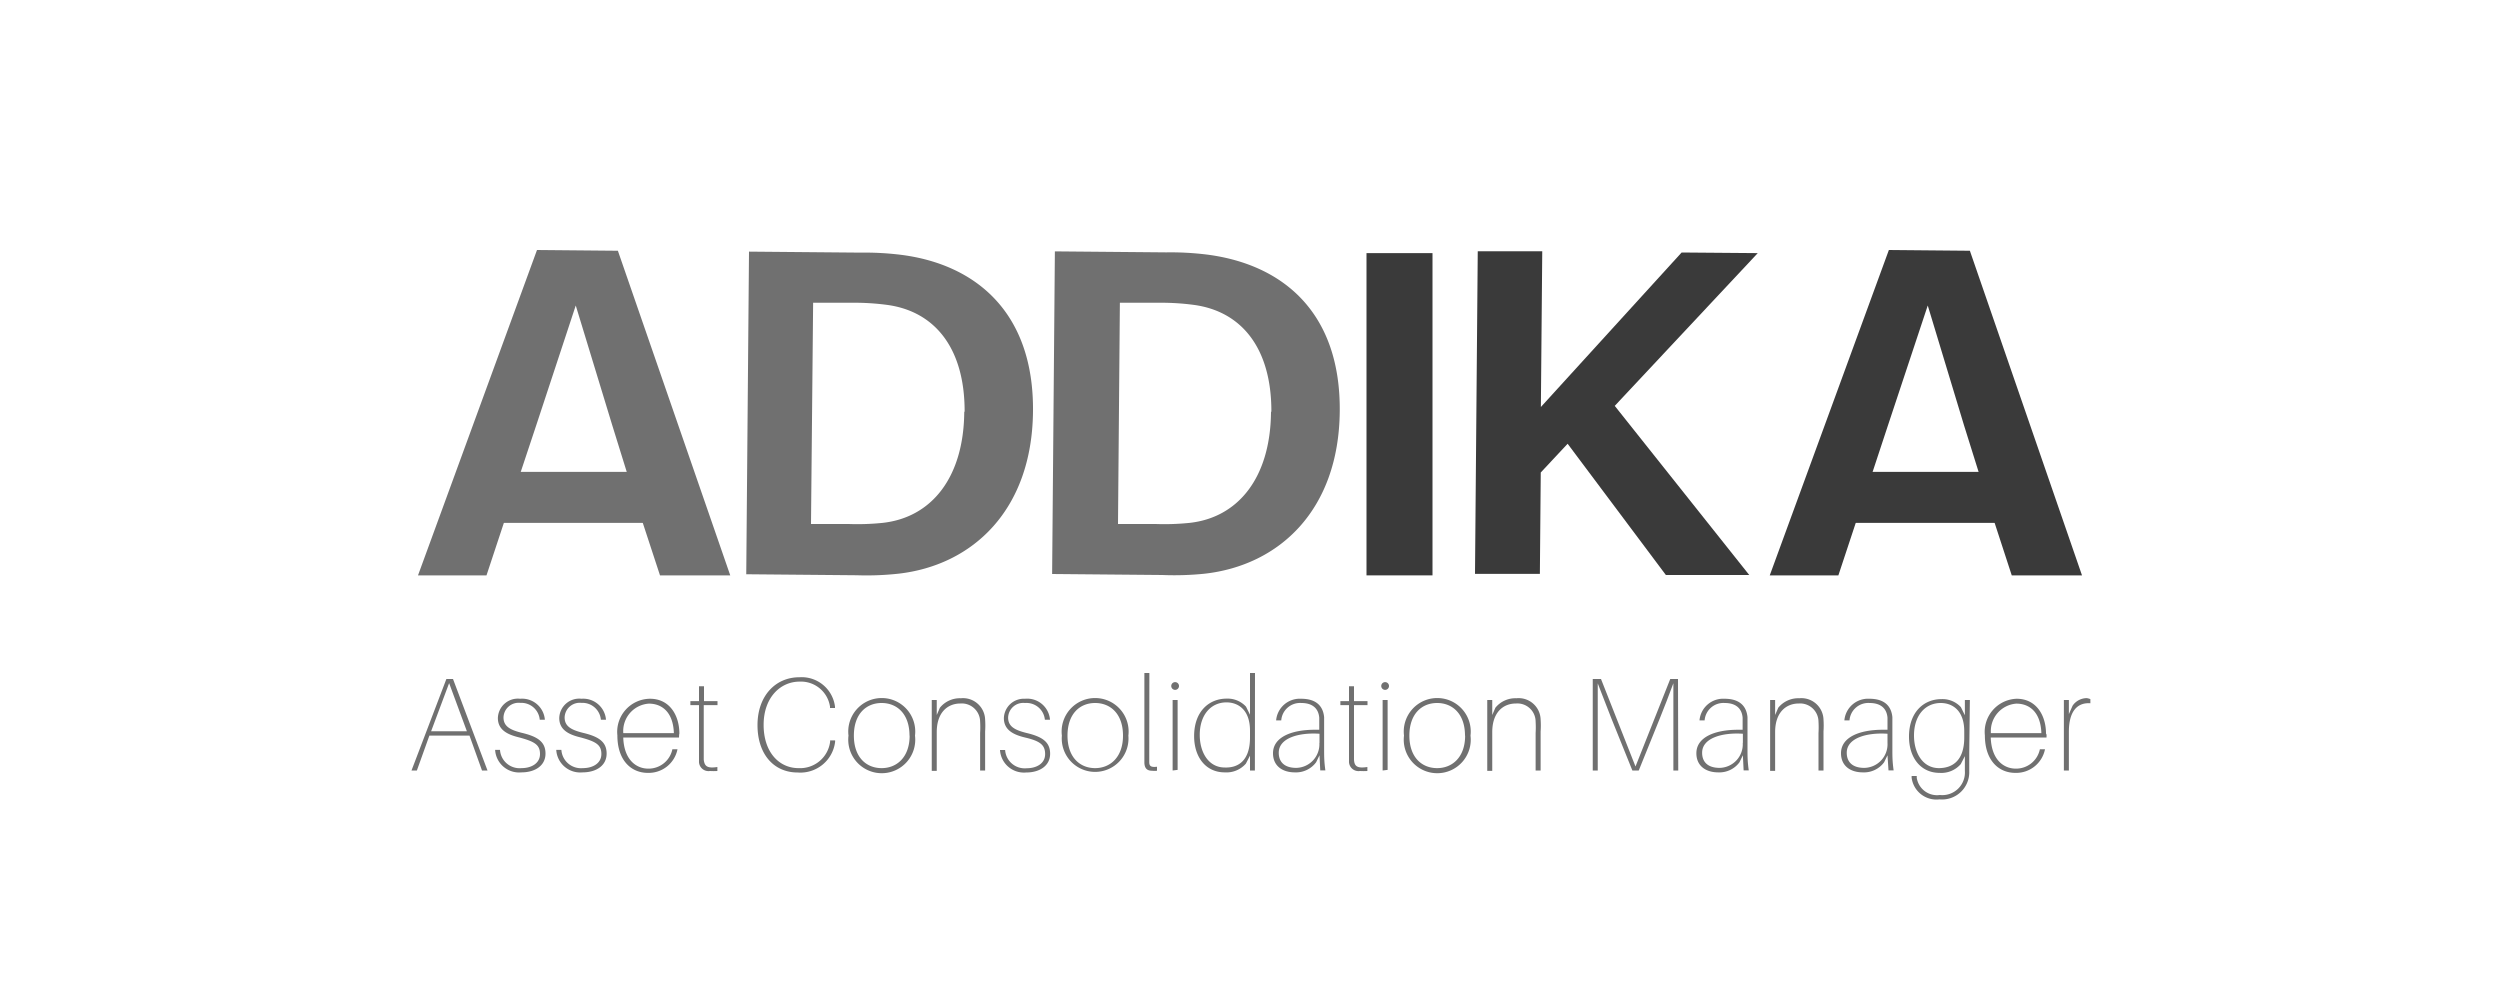
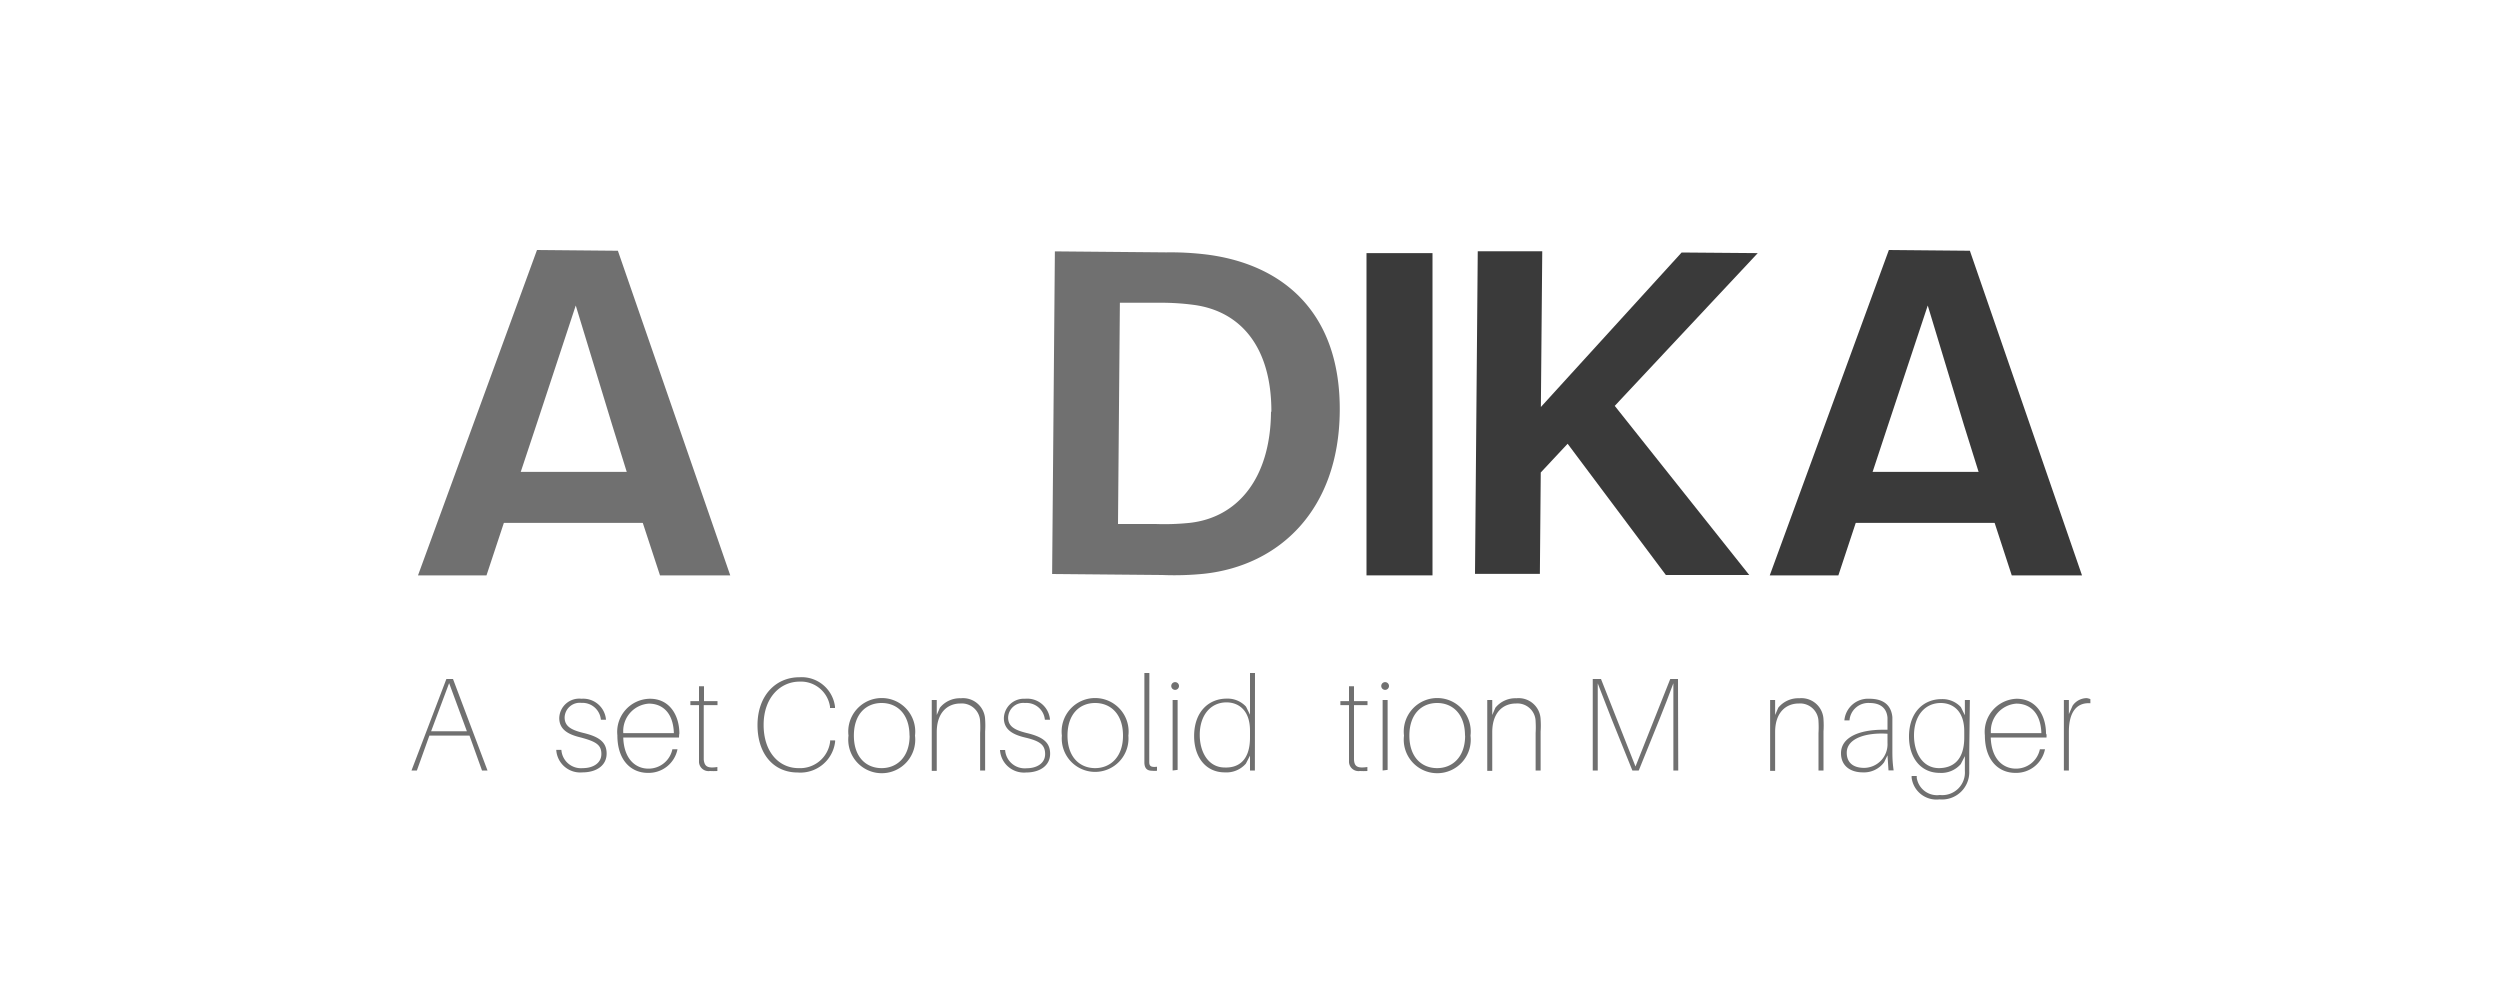
<svg xmlns="http://www.w3.org/2000/svg" id="Capa_1" data-name="Capa 1" viewBox="0 0 200 80">
  <defs>
    <style>.cls-1{fill:none;}.cls-2{fill:#707070;}.cls-3{fill:#3a3a3a;}</style>
  </defs>
  <title>logos-clients</title>
  <rect class="cls-1" width="200" height="80" />
  <rect class="cls-2" x="38.86" y="37.75" width="13.88" height="4.08" />
  <path class="cls-2" d="M107.18,32.9c-.07,7.89-4.82,12.34-10.85,13A23.67,23.67,0,0,1,93,46l-8.83-.08.22-25.81,8.91.08a23.68,23.68,0,0,1,3.29.18C102.64,21.16,107.25,25,107.18,32.9Zm-5.47,0c0-5.07-2.4-8-6.21-8.51a19.82,19.82,0,0,0-2.77-.17H89.59l-.15,17.7h3a19.9,19.9,0,0,0,2.73-.09c3.89-.43,6.46-3.62,6.51-8.85Z" />
-   <path class="cls-2" d="M82.64,32.9c-.07,7.89-4.82,12.34-10.81,13a23.67,23.67,0,0,1-3.3.12l-8.83-.08.22-25.81,8.91.08a23.68,23.68,0,0,1,3.29.18C78.07,21.16,82.71,25,82.64,32.9Zm-5.47,0c0-5.07-2.4-8-6.21-8.51a19.82,19.82,0,0,0-2.77-.17H65.05l-.17,17.7h3a19.9,19.9,0,0,0,2.73-.09c3.91-.43,6.48-3.62,6.53-8.85Z" />
  <path class="cls-3" d="M139.94,46,133.27,46l-7.86-10.5-2.15,2.3-.07,8.11H118l.22-25.81h5.16l-.11,12.46,11.26-12.36,6.09.05L129.18,32.47Z" />
  <rect class="cls-3" x="109.32" y="20.25" width="5.28" height="25.78" />
  <polygon class="cls-2" points="49.43 20.06 42.96 20 33.44 46.03 38.92 46.03 41.57 38.02 42.92 33.96 46.06 24.44 48.98 34.02 50.25 38.11 51.13 40.91 51.12 40.91 52.8 46.03 52.73 46.03 53.78 46.03 58.42 46.03 49.43 20.06" />
  <rect class="cls-3" x="146.6" y="37.75" width="13.88" height="4.08" />
  <polygon class="cls-3" points="157.59 20.06 151.11 20 141.58 46.03 147.07 46.03 149.72 38.02 151.06 33.96 154.22 24.44 157.12 34.02 158.4 38.11 159.27 40.91 159.27 40.91 160.94 46.03 160.87 46.03 161.93 46.03 166.56 46.03 157.59 20.06" />
  <path class="cls-2" d="M34.35,58.85l-1,2.79h-.43l2.79-7.32h.53L39,61.64h-.44l-1-2.79Zm3-.35-1.42-3.85L34.49,58.5Z" />
-   <path class="cls-2" d="M43.59,57.58h-.41a1.48,1.48,0,0,0-1.55-1.35,1.21,1.21,0,0,0-1.35,1.17c0,.73.58,1,1.44,1.22,1.28.3,1.92.72,1.92,1.67s-.82,1.5-1.93,1.5a1.92,1.92,0,0,1-2.1-1.8H40a1.57,1.57,0,0,0,1.72,1.46c.8,0,1.48-.39,1.48-1.13s-.44-1-1.68-1.33c-.91-.22-1.69-.59-1.69-1.55a1.6,1.6,0,0,1,1.78-1.54A1.83,1.83,0,0,1,43.59,57.58Z" />
  <path class="cls-2" d="M48.48,57.58h-.41a1.48,1.48,0,0,0-1.55-1.35,1.21,1.21,0,0,0-1.35,1.17c0,.73.58,1,1.44,1.22,1.28.3,1.92.72,1.92,1.67s-.82,1.5-1.93,1.5a1.92,1.92,0,0,1-2.1-1.8h.41a1.57,1.57,0,0,0,1.72,1.46c.8,0,1.48-.39,1.48-1.13s-.44-1-1.68-1.33c-.91-.22-1.69-.59-1.69-1.55a1.6,1.6,0,0,1,1.78-1.54A1.83,1.83,0,0,1,48.48,57.58Z" />
  <path class="cls-2" d="M54.32,59H49.86c.06,1.81,1.06,2.49,2,2.49a1.94,1.94,0,0,0,1.93-1.55h.41a2.35,2.35,0,0,1-2.37,1.89c-1.34,0-2.44-1-2.44-3A2.65,2.65,0,0,1,52,55.9c1.58,0,2.35,1.34,2.35,2.79C54.33,58.74,54.33,58.81,54.32,59Zm-4.46-.35h4.05c-.06-1.73-1-2.36-2-2.36A2.2,2.2,0,0,0,49.86,58.6Z" />
  <path class="cls-2" d="M57.39,61.36v.32a5.15,5.15,0,0,1-.59,0,.76.76,0,0,1-.88-.78c0-.23,0-.42,0-.74V56.41h-.69v-.32h.69V54.9h.4v1.19h1.08v.32H56.3v3.8c0,.28,0,.41,0,.56C56.36,61.32,56.6,61.48,57.39,61.36Z" />
  <path class="cls-2" d="M66.8,56.53v.11h-.4l0-.11a2.35,2.35,0,0,0-2.44-2c-1.52,0-2.87,1.26-2.87,3.46s1.25,3.46,2.79,3.46a2.42,2.42,0,0,0,2.53-2.11l0-.11h.4v.11a2.8,2.8,0,0,1-3,2.46c-1.9,0-3.21-1.46-3.21-3.79s1.43-3.83,3.35-3.83A2.69,2.69,0,0,1,66.8,56.53Z" />
  <path class="cls-2" d="M73.2,58.85a2.68,2.68,0,1,1-5.32,0,2.68,2.68,0,1,1,5.32,0Zm-.44,0c0-1.74-1-2.61-2.23-2.61s-2.22.87-2.22,2.61,1,2.6,2.22,2.6S72.77,60.57,72.77,58.85Z" />
  <path class="cls-2" d="M78.81,58.52v3.12h-.4v-3a7.71,7.71,0,0,0,0-.9,1.47,1.47,0,0,0-1.58-1.46c-1,0-1.89.69-1.89,2.29v3.1h-.4V56h.4v1.2l.25-.58a2.06,2.06,0,0,1,1.68-.76,1.77,1.77,0,0,1,1.94,1.7A7.15,7.15,0,0,1,78.81,58.52Z" />
  <path class="cls-2" d="M84,57.58h-.41A1.48,1.48,0,0,0,82,56.24a1.21,1.21,0,0,0-1.35,1.17c0,.73.58,1,1.44,1.22,1.28.3,1.92.72,1.92,1.67s-.82,1.5-1.93,1.5A1.92,1.92,0,0,1,80,60h.41a1.57,1.57,0,0,0,1.72,1.46c.81,0,1.48-.39,1.48-1.13S83.2,59.28,82,59c-.91-.22-1.69-.59-1.69-1.55A1.6,1.6,0,0,1,82,55.9,1.83,1.83,0,0,1,84,57.58Z" />
  <path class="cls-2" d="M90.27,58.85a2.67,2.67,0,1,1-5.32,0,2.68,2.68,0,1,1,5.32,0Zm-.43,0c0-1.74-1-2.61-2.23-2.61s-2.21.87-2.21,2.61,1,2.6,2.21,2.6S89.84,60.57,89.84,58.85Z" />
  <path class="cls-2" d="M91.94,60.28c0,.32,0,.52,0,.68,0,.35.16.43.62.38v.32a1.62,1.62,0,0,1-.39,0c-.35,0-.6-.14-.62-.63,0-.21,0-.4,0-.77V53.84h.4Z" />
  <path class="cls-2" d="M94.32,54.88a.31.31,0,1,1-.31-.31A.31.31,0,0,1,94.32,54.88Zm-.51,6.76V56h.4v5.59Z" />
  <path class="cls-2" d="M100.39,61.64H100V60.45l-.33.64a2.06,2.06,0,0,1-1.69.7c-1.51,0-2.45-1.21-2.45-2.9,0-2,1.22-3,2.59-3a2,2,0,0,1,1.56.64l.32.65V53.84h.4ZM100,59v-.54c0-1.73-1-2.27-1.88-2.27-1.25,0-2.14,1-2.14,2.6,0,1.41.71,2.61,2,2.61C99.08,61.44,100,60.83,100,59Z" />
-   <path class="cls-2" d="M105.56,60.42l-.27.56a2,2,0,0,1-1.7.81c-1,0-1.75-.52-1.75-1.53,0-1.29,1.48-1.88,3.34-1.88h.36v-.25c0-.25,0-.48,0-.71-.06-.75-.55-1.18-1.43-1.18a1.51,1.51,0,0,0-1.61,1.39h-.41a1.9,1.9,0,0,1,2-1.73c1.16,0,1.75.54,1.84,1.47,0,.28,0,.46,0,.73v1.82c0,.58,0,1,.1,1.71h-.41Zm0-1v-.72c-1.61-.11-3.26.32-3.26,1.52,0,.75.47,1.21,1.4,1.21A1.89,1.89,0,0,0,105.55,59.44Z" />
  <path class="cls-2" d="M109.39,61.36v.32a5.15,5.15,0,0,1-.59,0,.76.76,0,0,1-.88-.78c0-.23,0-.42,0-.74V56.41h-.69v-.32h.69V54.9h.4v1.19h1.08v.32h-1.08v3.8c0,.28,0,.41,0,.56C108.35,61.32,108.59,61.48,109.39,61.36Z" />
  <path class="cls-2" d="M111.12,54.88a.31.31,0,1,1-.31-.31A.31.31,0,0,1,111.12,54.88Zm-.51,6.76V56h.4v5.59Z" />
  <path class="cls-2" d="M117.64,58.85a2.68,2.68,0,1,1-5.32,0,2.68,2.68,0,1,1,5.32,0Zm-.44,0c0-1.74-1-2.61-2.23-2.61s-2.22.87-2.22,2.61,1,2.6,2.22,2.6S117.21,60.57,117.21,58.85Z" />
  <path class="cls-2" d="M123.25,58.52v3.12h-.4v-3a7.67,7.67,0,0,0,0-.9,1.46,1.46,0,0,0-1.58-1.46c-1,0-1.89.69-1.89,2.29v3.1h-.4V56h.4v1.2l.25-.58a2.06,2.06,0,0,1,1.68-.76,1.76,1.76,0,0,1,1.94,1.7A6.81,6.81,0,0,1,123.25,58.52Z" />
  <path class="cls-2" d="M134.26,61.64h-.39V57.51c0-.92,0-2,0-2.85-.33.89-.73,1.94-1.1,2.85l-1.67,4.13h-.51l-1.67-4.14c-.36-.9-.77-2-1.1-2.83,0,.89,0,1.92,0,2.84v4.13h-.4V54.32h.66l2.76,7,2.78-7h.62Z" />
-   <path class="cls-2" d="M139.43,60.42l-.27.56a2,2,0,0,1-1.7.81c-1,0-1.75-.52-1.75-1.53,0-1.29,1.48-1.88,3.34-1.88h.36v-.25c0-.25,0-.48,0-.71-.06-.75-.55-1.18-1.43-1.18a1.51,1.51,0,0,0-1.61,1.39h-.41a1.9,1.9,0,0,1,2-1.73c1.16,0,1.75.54,1.84,1.47,0,.28,0,.46,0,.73v1.82c0,.58,0,1,.1,1.71h-.41Zm0-1v-.72c-1.61-.11-3.26.32-3.26,1.52,0,.75.47,1.21,1.4,1.21A1.89,1.89,0,0,0,139.42,59.44Z" />
  <path class="cls-2" d="M145.88,58.52v3.12h-.4v-3a7.71,7.71,0,0,0,0-.9,1.47,1.47,0,0,0-1.58-1.46c-1,0-1.89.69-1.89,2.29v3.1h-.4V56h.4v1.2l.25-.58a2.06,2.06,0,0,1,1.68-.76,1.77,1.77,0,0,1,1.94,1.7A7.15,7.15,0,0,1,145.88,58.52Z" />
  <path class="cls-2" d="M151,60.42l-.27.56a2,2,0,0,1-1.7.81c-1,0-1.75-.52-1.75-1.53,0-1.29,1.48-1.88,3.34-1.88H151v-.25c0-.25,0-.48,0-.71-.06-.75-.55-1.18-1.43-1.18a1.51,1.51,0,0,0-1.61,1.39h-.41a1.9,1.9,0,0,1,2-1.73c1.16,0,1.75.54,1.84,1.47,0,.28,0,.46,0,.73v1.82c0,.58,0,1,.1,1.71h-.41Zm0-1v-.72c-1.61-.11-3.26.32-3.26,1.52,0,.75.47,1.21,1.4,1.21A1.89,1.89,0,0,0,151,59.44Z" />
  <path class="cls-2" d="M157.54,60.17c0,.75,0,1.19,0,1.54a2.18,2.18,0,0,1-2.38,2.24,2,2,0,0,1-2.23-1.73l0-.14h.41v.14a1.64,1.64,0,0,0,1.85,1.38,1.81,1.81,0,0,0,2-1.92c0-.35,0-.6,0-1v-.19l-.33.64a2.06,2.06,0,0,1-1.69.7c-1.51,0-2.45-1.21-2.45-2.9,0-2,1.22-3,2.59-3a2,2,0,0,1,1.56.64l.32.65V56h.4Zm-.4-1.12v-.54c0-1.73-1-2.27-1.88-2.27-1.25,0-2.14,1-2.14,2.6,0,1.41.71,2.61,2,2.61C156.22,61.44,157.14,60.83,157.14,59Z" />
  <path class="cls-2" d="M163.72,59h-4.46c.06,1.81,1.06,2.49,2,2.49a1.94,1.94,0,0,0,1.93-1.55h.41a2.35,2.35,0,0,1-2.37,1.89c-1.34,0-2.44-1-2.44-3a2.65,2.65,0,0,1,2.54-2.93c1.58,0,2.35,1.34,2.35,2.79C163.73,58.74,163.73,58.81,163.72,59Zm-4.46-.35h4.05c-.06-1.73-1-2.36-2-2.36A2.2,2.2,0,0,0,159.27,58.6Z" />
  <path class="cls-2" d="M167.23,55.93v.33c-1-.07-1.72.58-1.72,2.28v3.1h-.4V56h.4v1.13l.3-.68a1.39,1.39,0,0,1,1.13-.6A1.21,1.21,0,0,1,167.23,55.93Z" />
</svg>